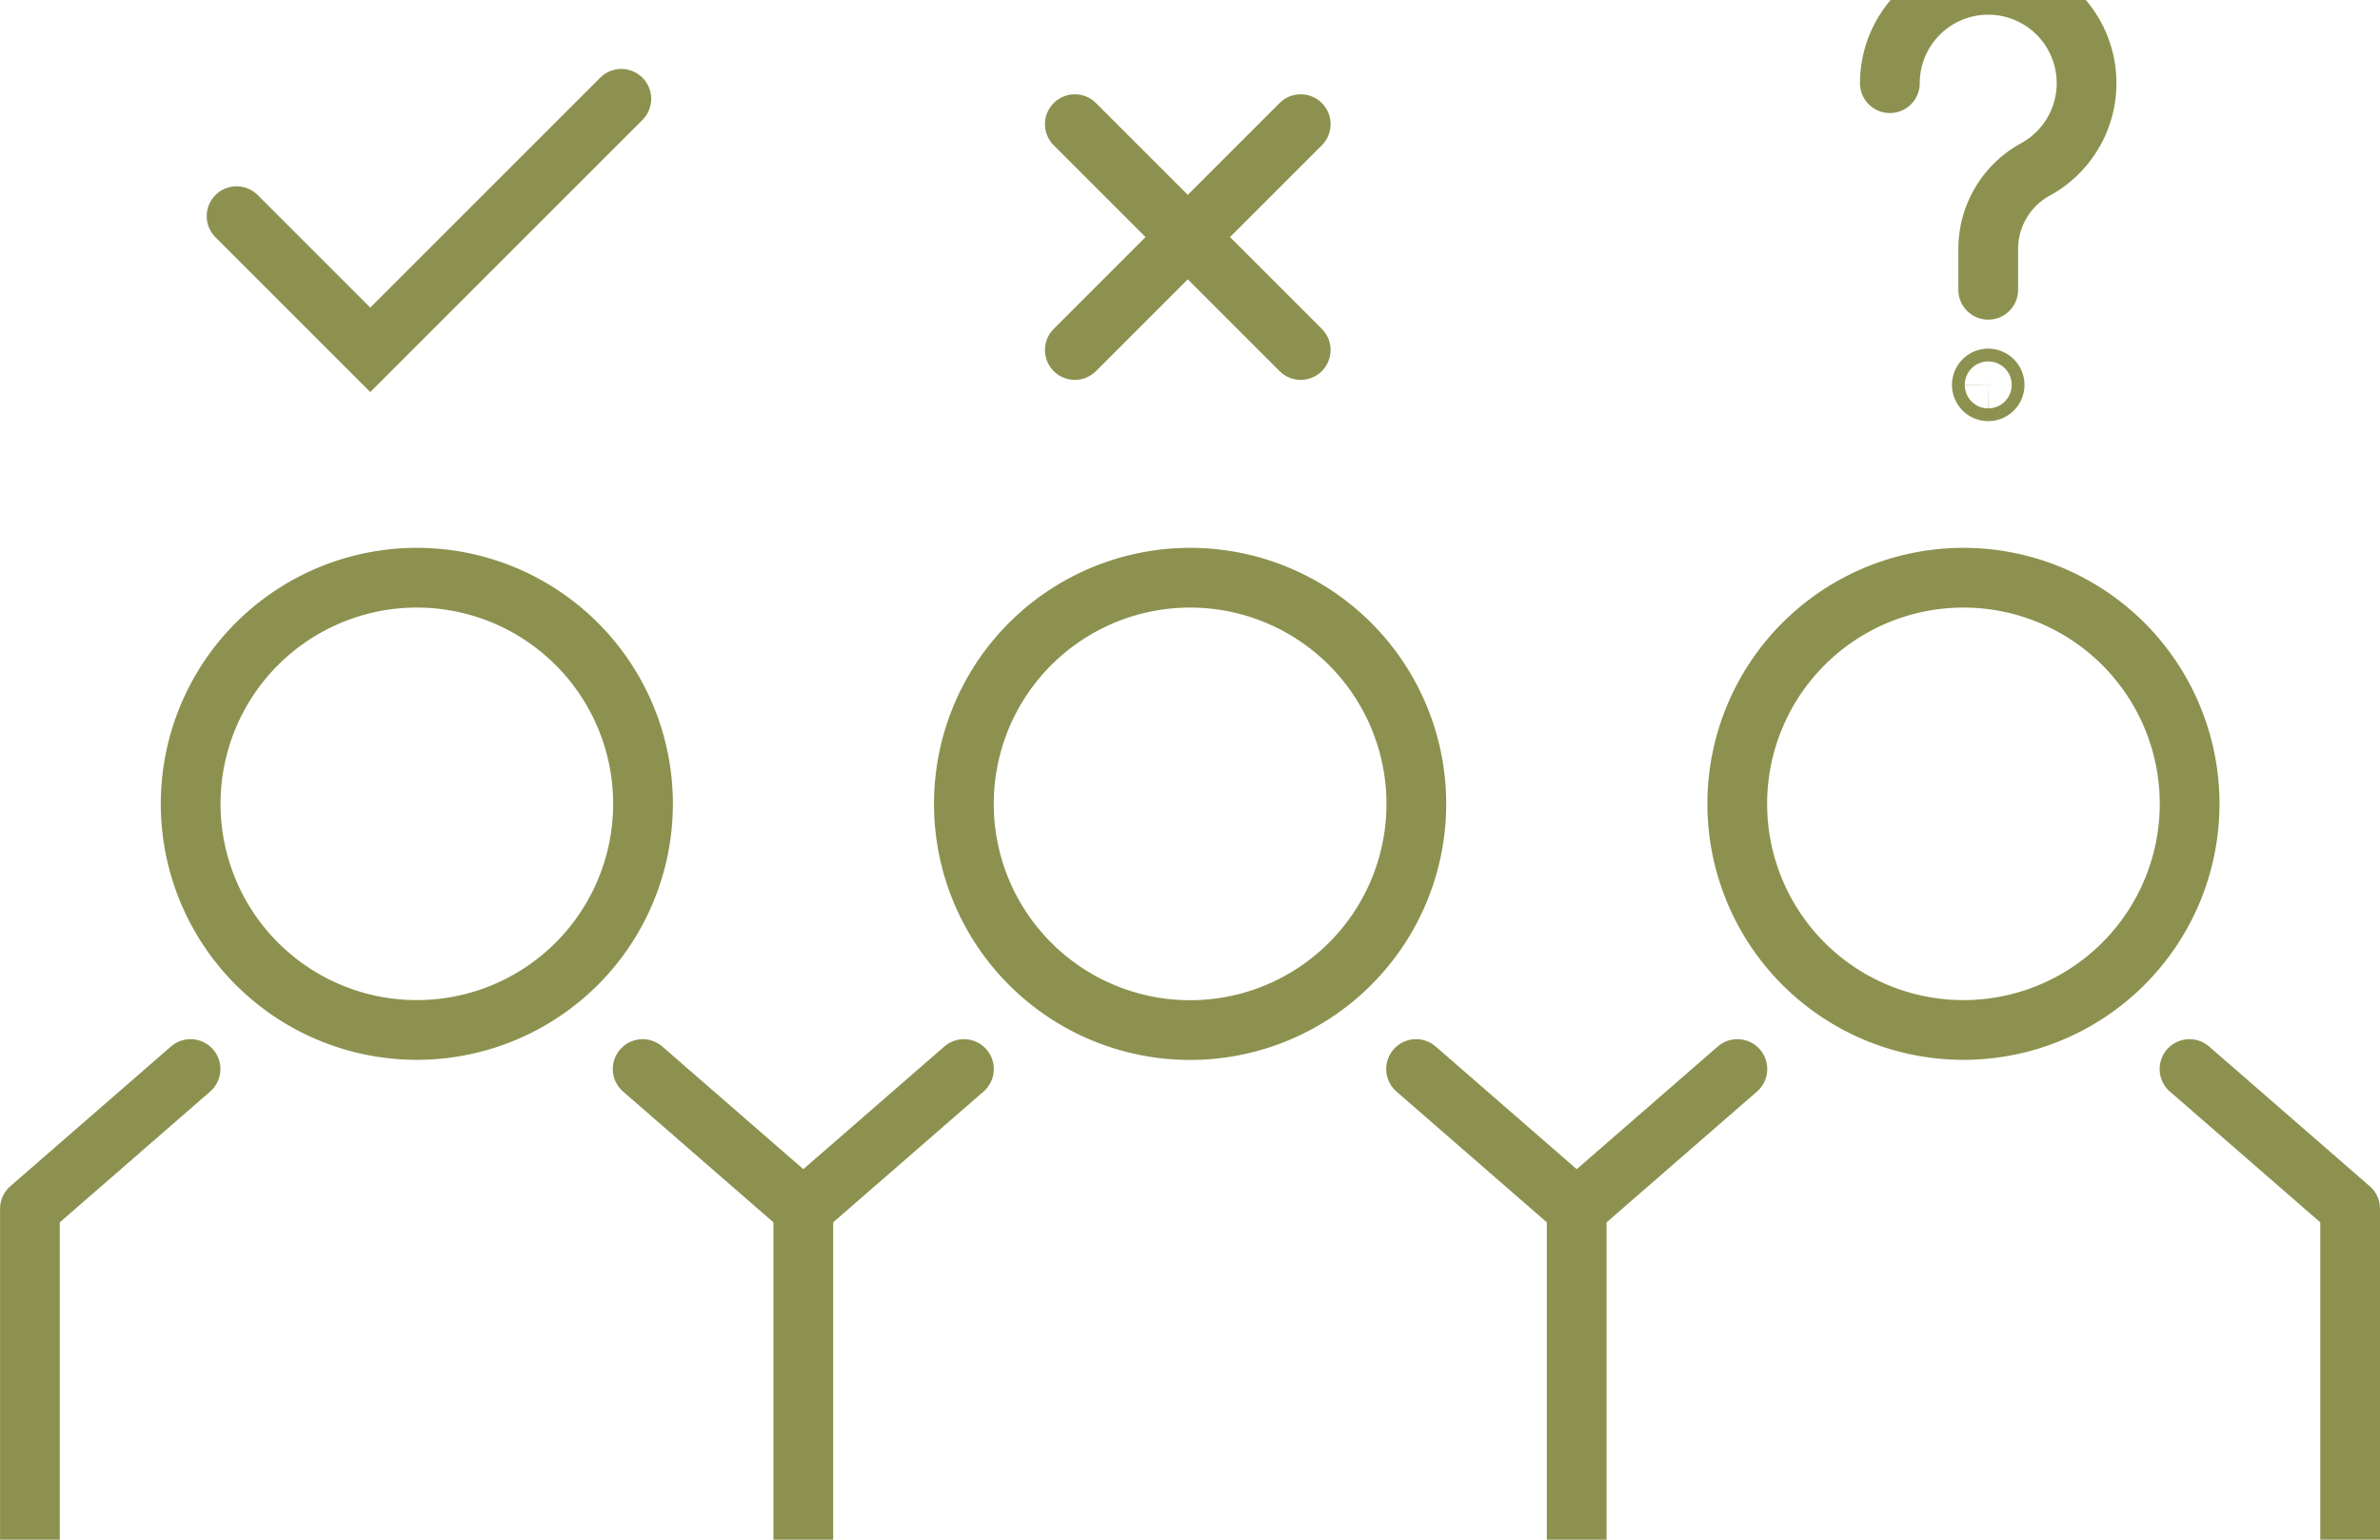
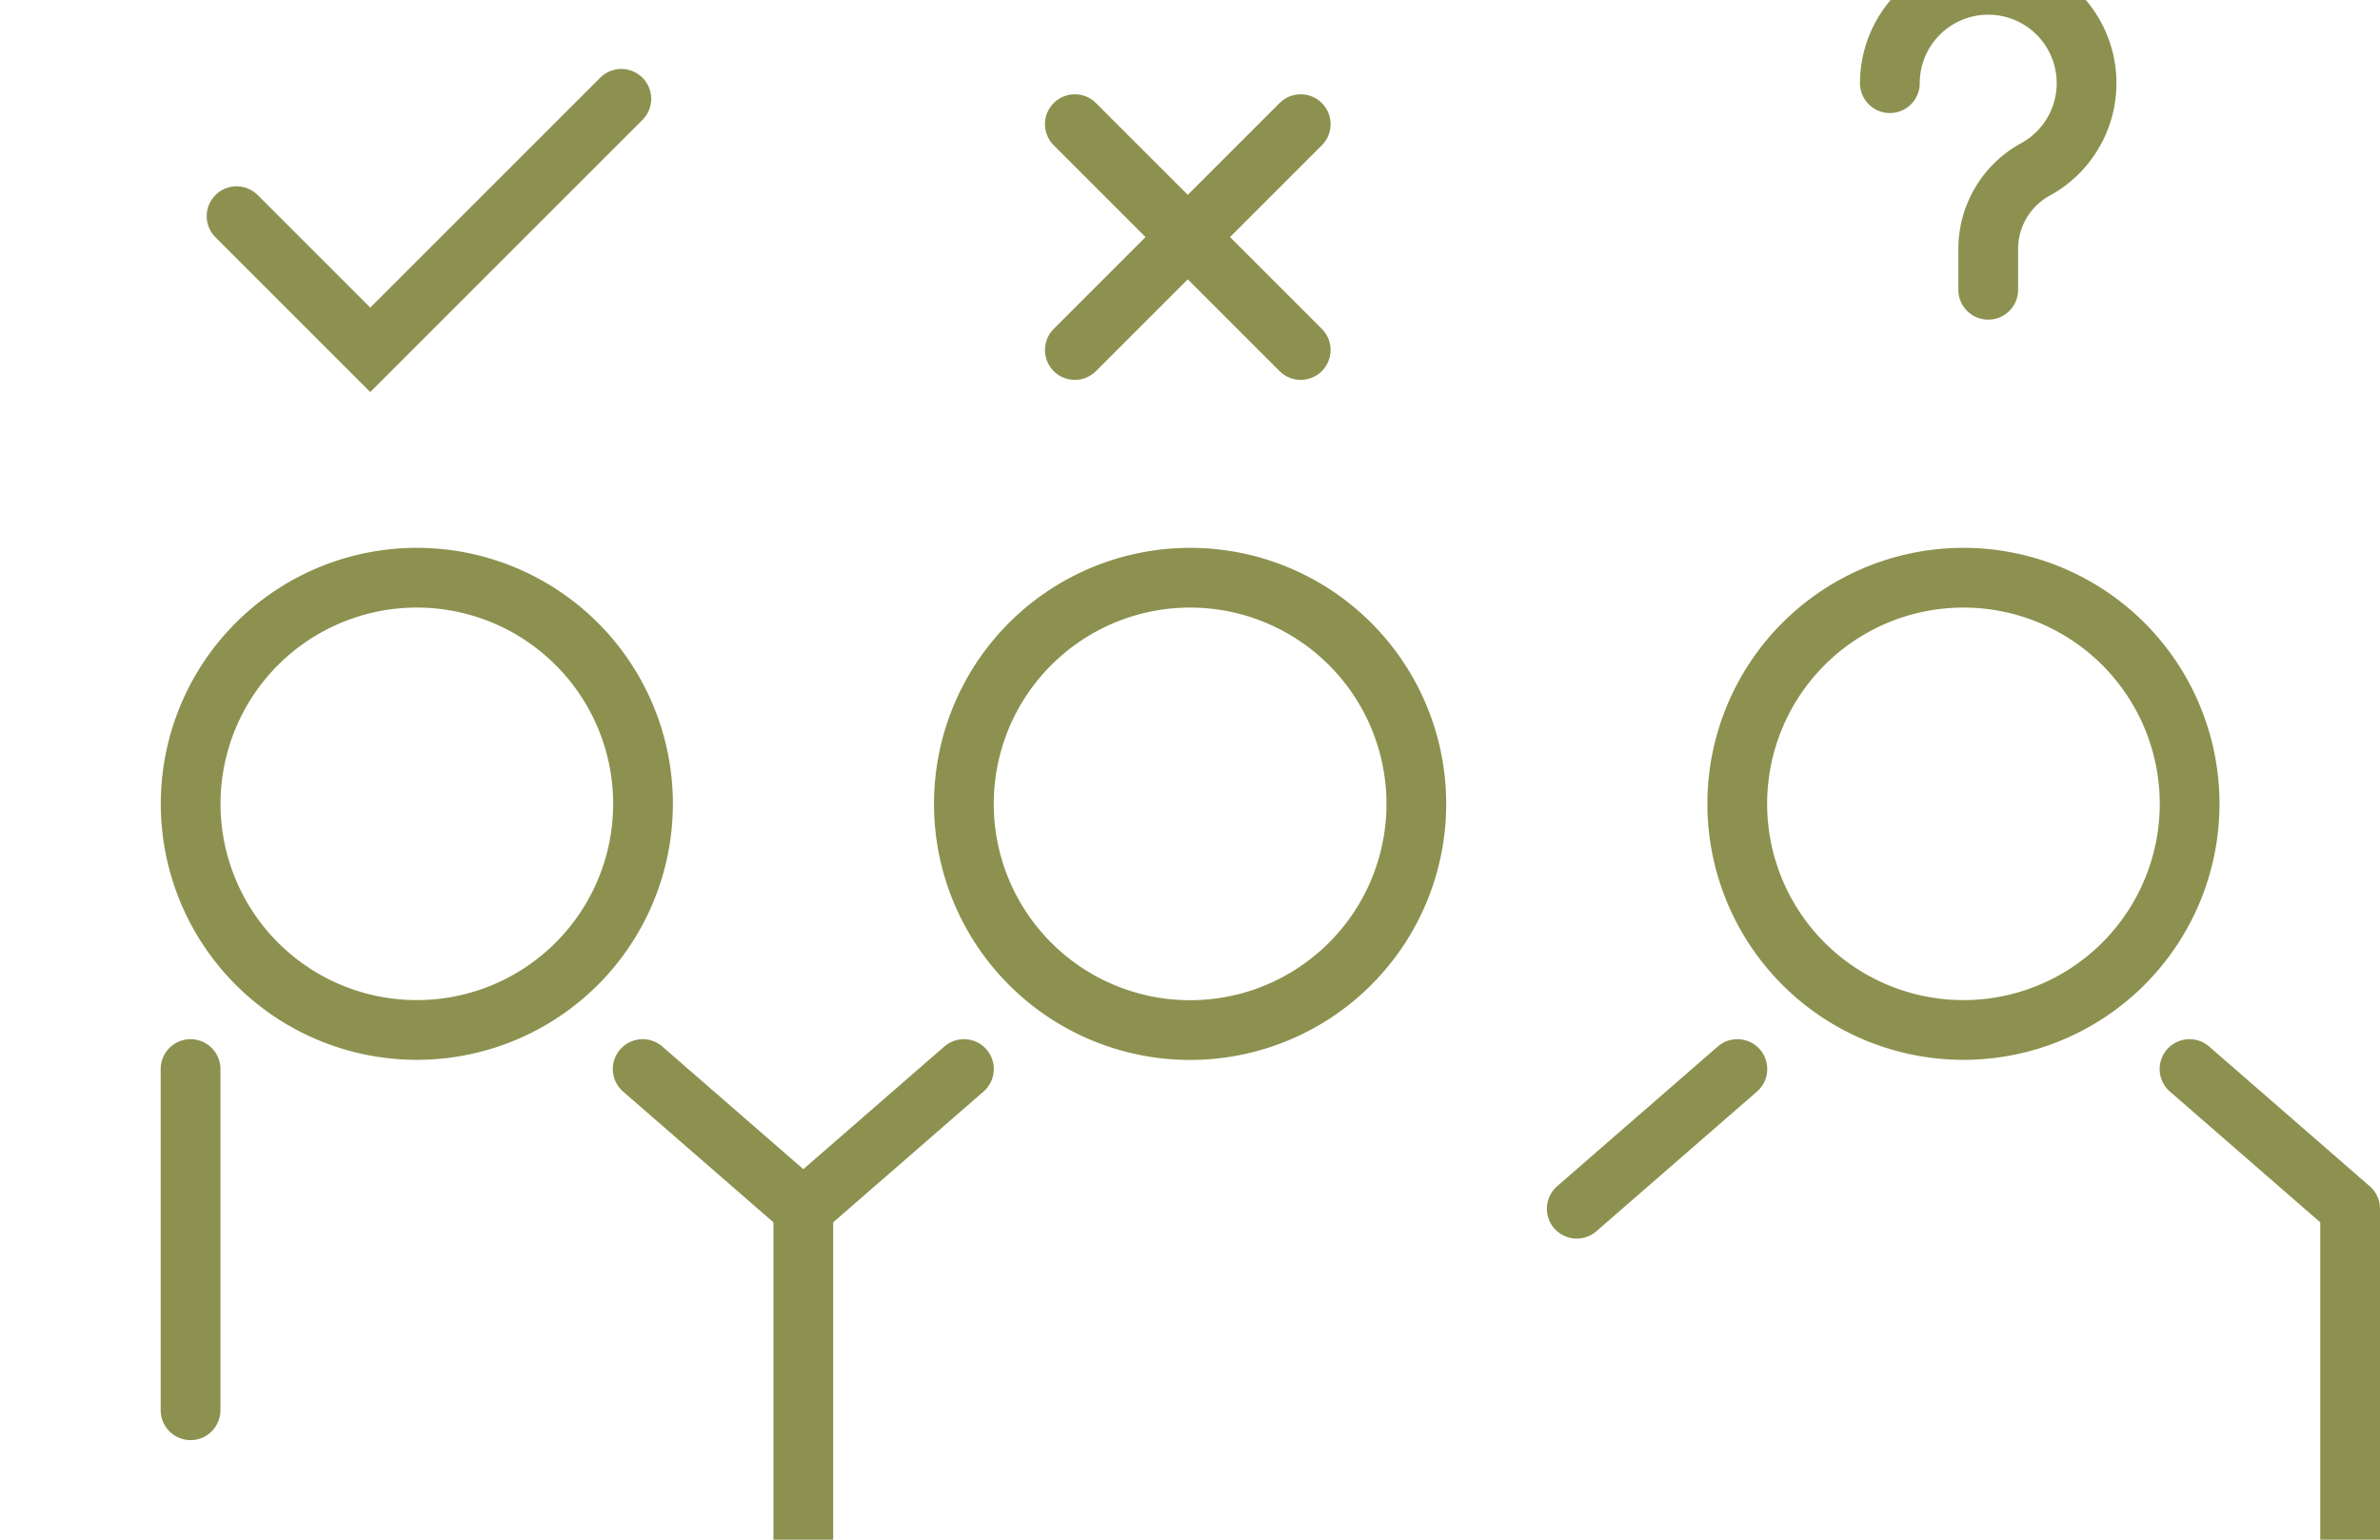
<svg xmlns="http://www.w3.org/2000/svg" preserveAspectRatio="xMidYMid slice" width="34px" height="22px" viewBox="0 0 42.154 28.873">
  <g id="Gruppe_11681" data-name="Gruppe 11681" transform="translate(-1402.387 -1821.628)">
    <g id="Gruppe_11677" data-name="Gruppe 11677">
      <g id="Gruppe_11663" data-name="Gruppe 11663">
        <g id="Gruppe_11662" data-name="Gruppe 11662">
          <g id="Gruppe_11661" data-name="Gruppe 11661">
            <g id="Gruppe_11660" data-name="Gruppe 11660">
              <path id="Pfad_11029" data-name="Pfad 11029" d="M1441.169,1836.667a4.006,4.006,0,1,1-4.006-4.006A4.006,4.006,0,0,1,1441.169,1836.667Z" fill="none" stroke="#8c914f" stroke-linecap="round" stroke-linejoin="round" stroke-width="1.058" />
            </g>
          </g>
        </g>
      </g>
      <g id="Gruppe_11667" data-name="Gruppe 11667">
        <g id="Gruppe_11666" data-name="Gruppe 11666">
          <g id="Gruppe_11665" data-name="Gruppe 11665">
            <g id="Gruppe_11664" data-name="Gruppe 11664">
              <path id="Pfad_11030" data-name="Pfad 11030" d="M1427.473,1836.667a4.007,4.007,0,1,1-4.006-4.006A4.007,4.007,0,0,1,1427.473,1836.667Z" fill="none" stroke="#8c914f" stroke-linecap="round" stroke-linejoin="round" stroke-width="1.058" />
            </g>
          </g>
        </g>
      </g>
      <g id="Gruppe_11671" data-name="Gruppe 11671">
        <g id="Gruppe_11670" data-name="Gruppe 11670">
          <g id="Gruppe_11669" data-name="Gruppe 11669">
            <g id="Gruppe_11668" data-name="Gruppe 11668">
              <path id="Pfad_11031" data-name="Pfad 11031" d="M1413.776,1836.667a4.006,4.006,0,1,1-4.006-4.006A4.006,4.006,0,0,1,1413.776,1836.667Z" fill="none" stroke="#8c914f" stroke-linecap="round" stroke-linejoin="round" stroke-width="1.058" />
            </g>
          </g>
        </g>
      </g>
      <g id="Gruppe_11676" data-name="Gruppe 11676">
        <g id="Gruppe_11675" data-name="Gruppe 11675">
          <g id="Gruppe_11672" data-name="Gruppe 11672">
            <path id="Pfad_11032" data-name="Pfad 11032" d="M1441.167,1841.365l2.845,2.475v6.045" fill="none" stroke="#8c914f" stroke-linecap="round" stroke-linejoin="round" stroke-width="1.058" />
            <line id="Linie_4922" data-name="Linie 4922" x1="2.845" y2="2.475" transform="translate(1430.314 1841.365)" fill="none" stroke="#8c914f" stroke-linecap="round" stroke-linejoin="round" stroke-width="1.058" />
          </g>
          <g id="Gruppe_11673" data-name="Gruppe 11673">
-             <path id="Pfad_11033" data-name="Pfad 11033" d="M1405.762,1841.365l-2.845,2.475v6.045" fill="none" stroke="#8c914f" stroke-linecap="round" stroke-linejoin="round" stroke-width="1.058" />
+             <path id="Pfad_11033" data-name="Pfad 11033" d="M1405.762,1841.365v6.045" fill="none" stroke="#8c914f" stroke-linecap="round" stroke-linejoin="round" stroke-width="1.058" />
            <line id="Linie_4923" data-name="Linie 4923" x2="2.845" y2="2.475" transform="translate(1413.77 1841.365)" fill="none" stroke="#8c914f" stroke-linecap="round" stroke-linejoin="round" stroke-width="1.058" />
          </g>
          <g id="Gruppe_11674" data-name="Gruppe 11674">
            <line id="Linie_4924" data-name="Linie 4924" x1="2.845" y2="2.475" transform="translate(1416.615 1841.365)" fill="none" stroke="#8c914f" stroke-linecap="round" stroke-linejoin="round" stroke-width="1.058" />
-             <path id="Pfad_11034" data-name="Pfad 11034" d="M1427.468,1841.365l2.845,2.475v6.045" fill="none" stroke="#8c914f" stroke-linecap="round" stroke-linejoin="round" stroke-width="1.058" />
          </g>
          <line id="Linie_4925" data-name="Linie 4925" y2="6.132" transform="translate(1416.615 1843.84)" fill="none" stroke="#8c914f" stroke-linecap="round" stroke-linejoin="round" stroke-width="1.058" />
        </g>
      </g>
    </g>
    <g id="Gruppe_11680" data-name="Gruppe 11680">
      <path id="Pfad_11035" data-name="Pfad 11035" d="M1406.577,1826.256l2.368,2.368,4.447-4.447" fill="none" stroke="#8c914f" stroke-linecap="round" stroke-miterlimit="10" stroke-width="1.058" />
      <g id="Gruppe_11678" data-name="Gruppe 11678">
        <line id="Linie_4926" data-name="Linie 4926" x2="4.001" y2="4.001" transform="translate(1421.424 1824.626)" fill="none" stroke="#8c914f" stroke-linecap="round" stroke-miterlimit="10" stroke-width="1.058" />
        <line id="Linie_4927" data-name="Linie 4927" x1="4.001" y2="4.001" transform="translate(1421.424 1824.626)" fill="none" stroke="#8c914f" stroke-linecap="round" stroke-miterlimit="10" stroke-width="1.058" />
      </g>
      <g id="Gruppe_11679" data-name="Gruppe 11679">
        <path id="Pfad_11036" data-name="Pfad 11036" d="M1435.86,1823.9a1.742,1.742,0,1,1,2.567,1.534,1.607,1.607,0,0,0-.825,1.42v.706" fill="none" stroke="#8c914f" stroke-linecap="round" stroke-miterlimit="10" stroke-width="1.058" />
-         <path id="Pfad_11037" data-name="Pfad 11037" d="M1437.715,1829.246a.113.113,0,1,1-.113-.114A.114.114,0,0,1,1437.715,1829.246Z" fill="none" stroke="#8c914f" stroke-linecap="round" stroke-miterlimit="10" stroke-width="1.058" />
      </g>
    </g>
  </g>
</svg>